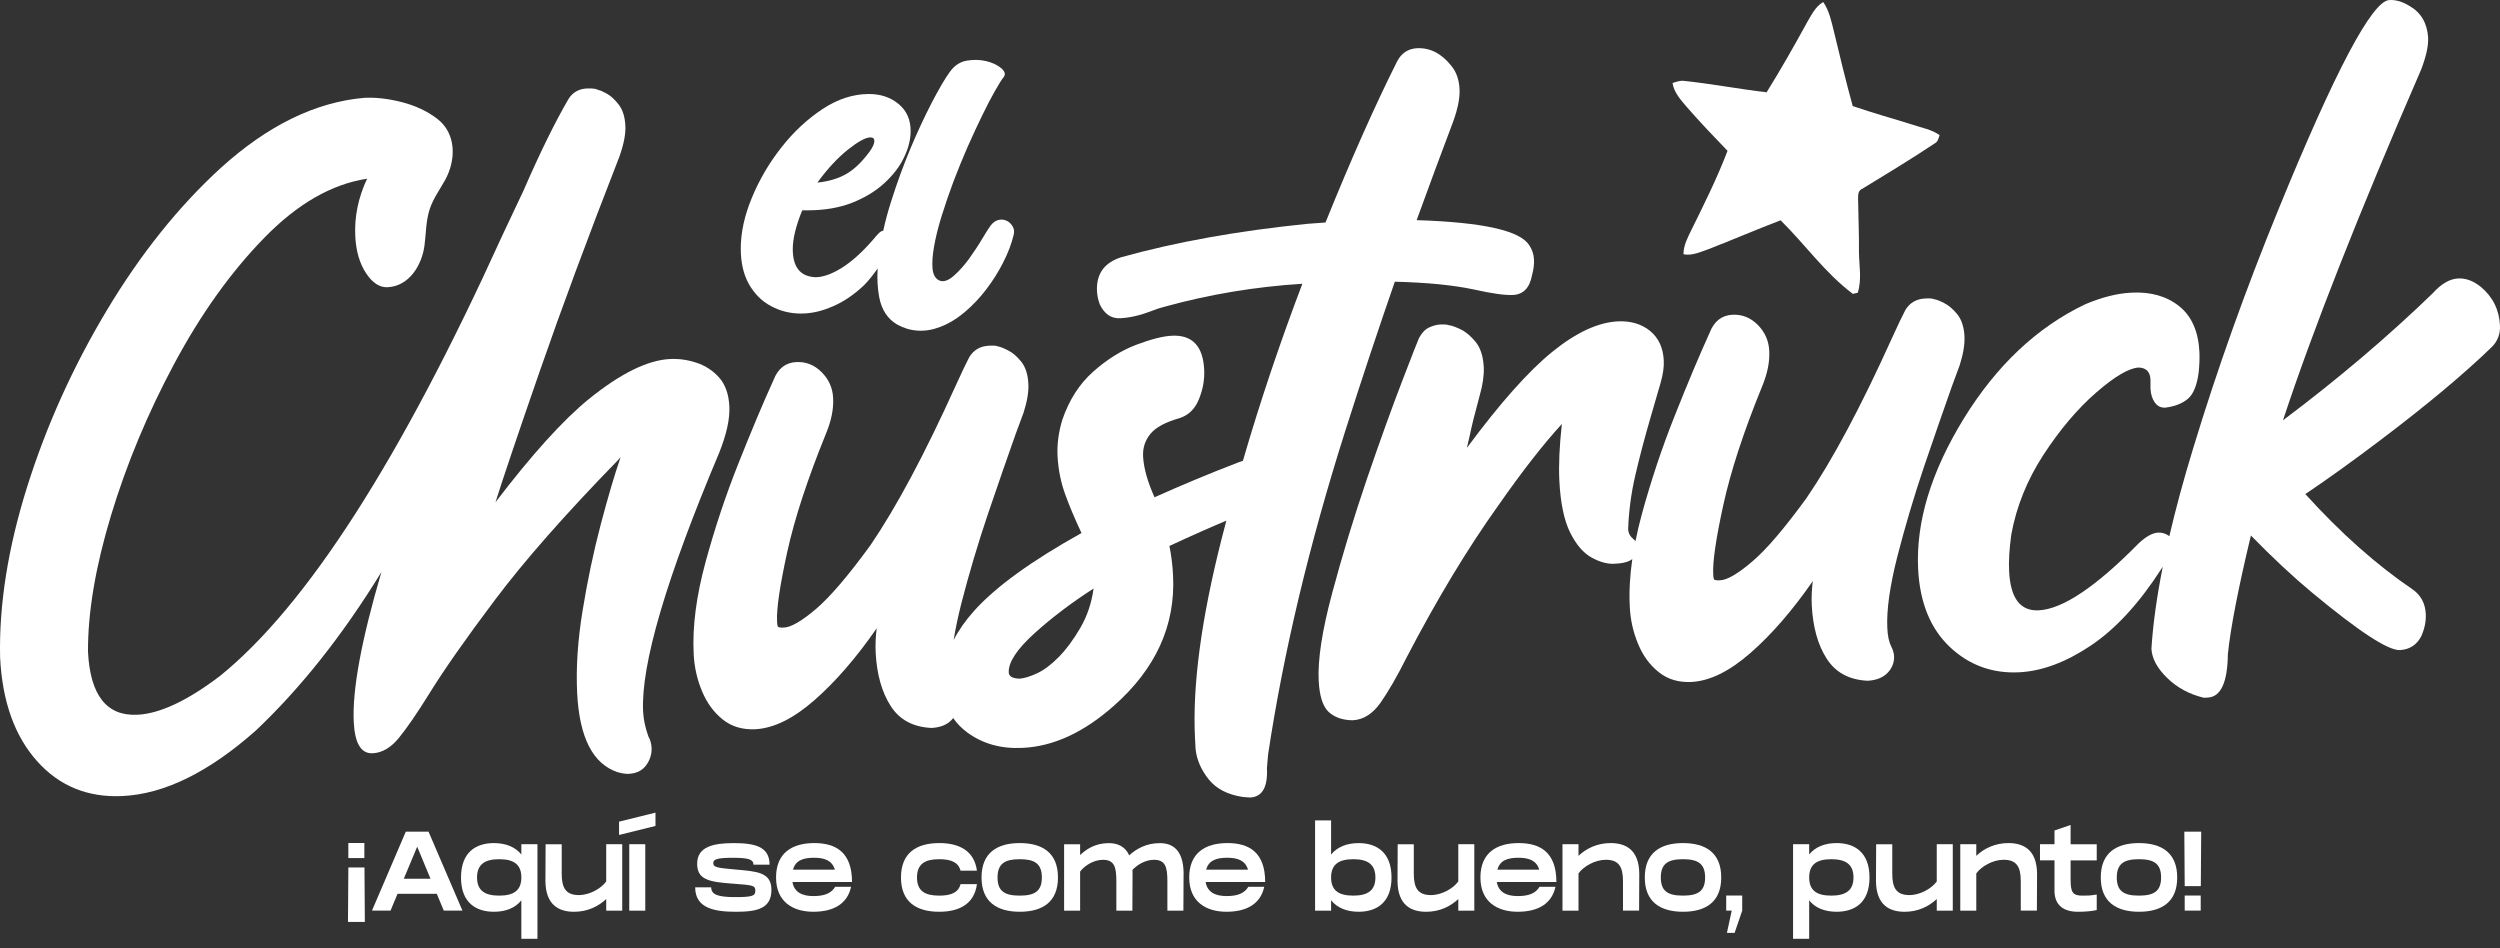
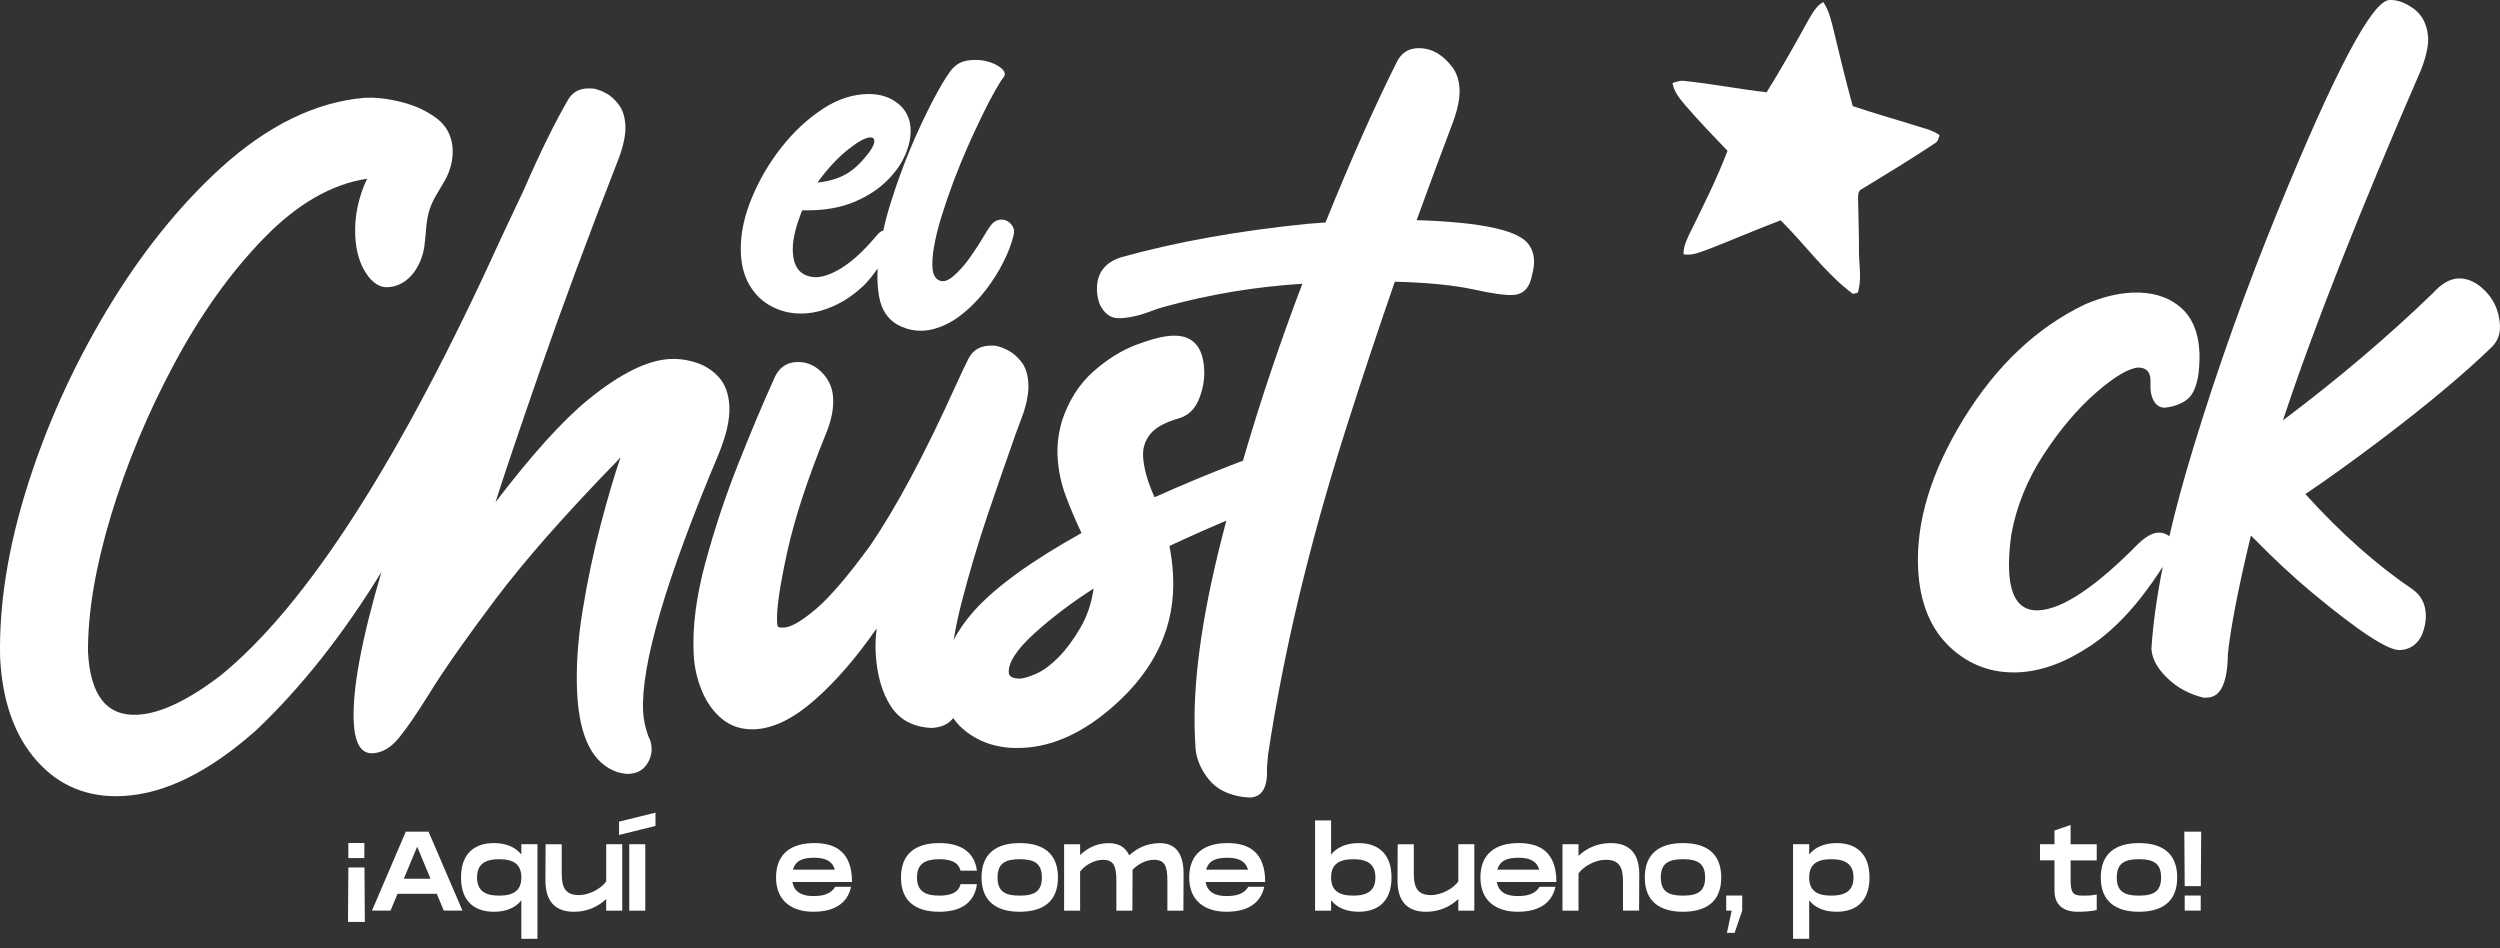
<svg xmlns="http://www.w3.org/2000/svg" id="Layer_2" data-name="Layer 2" viewBox="0 0 1250.72 474.47">
  <rect x="0" y="0" width="1250.72" height="474.47" fill="#333333" stroke="none" />
  <defs>
    <style>
      .cls-1 {
        fill: #fff;
      }
    </style>
  </defs>
  <g id="Layer_1" data-name="Layer 1">
    <g>
      <g>
        <path class="cls-1" d="M174.09,461.22l.19-27.25h8.06l.19,27.25h-8.43ZM174.27,421.73h8.01v7.56h-8.01v-7.56Z" />
        <path class="cls-1" d="M218.51,447.17h-19.63l-3.51,8.41h-9.28l16.92-39.49h11.39l16.96,39.49h-9.33l-3.51-8.41ZM215.37,439.61l-6.65-16.02-6.7,16.02h13.35Z" />
        <path class="cls-1" d="M268.88,422.35v47.33h-8.06v-19.24c-3,3.78-7.78,5.7-13.73,5.7-8.9,0-16.45-4.46-16.45-17.15s7.54-17.21,16.45-17.21c5.95,0,10.73,1.97,13.73,5.7v-5.13h8.06ZM260.83,438.99c0-6.6-3.89-9.14-11.06-9.14s-11.11,2.54-11.11,9.14,3.94,9.08,11.11,9.08,11.06-2.54,11.06-9.08Z" />
        <path class="cls-1" d="M311.29,422.35v33.23h-8.01v-5.81c-3.94,3.72-9.37,6.38-16.07,6.38-7.36,0-14.25-3.16-14.34-15.4l.09-18.39h8.06v14.72c0,7.05,1.97,10.72,8.58,10.72,5.39,0,11.2-3.33,13.68-6.83v-18.62h8.01Z" />
        <path class="cls-1" d="M327.93,406.55v6.66l-18.23,4.51v-6.66l18.23-4.51ZM322.82,422.35v33.23h-8.01v-33.23h8.01Z" />
-         <path class="cls-1" d="M355.81,443.9c0,3.55,3.05,4.91,12,4.91s10.07-.68,10.07-3.27-1.31-2.71-11.01-3.44c-12.14-.85-18.09-1.97-18.09-9.98,0-8.69,8.44-10.32,18.28-10.32,10.4,0,17.95,1.64,17.95,10.78h-8.06c0-2.76-2.91-3.44-10.36-3.44s-9.75.68-9.75,2.59c0,2.09,1.45,2.43,10.97,3.27,10.78.96,18.13,1.3,18.13,10.15,0,9.36-7.03,11-17.67,11s-20.48-1.64-20.48-12.24h8.01Z" />
        <path class="cls-1" d="M417.81,443.67h7.97c-1.83,8.46-8.67,12.47-18.88,12.47s-18.65-4.96-18.65-17.15,7.92-17.21,19.12-17.21c10.5,0,18.88,4.34,18.88,19.46h-29.8c.89,5.3,5.11,7.05,10.45,7.05s8.9-1.24,10.92-4.63ZM396.72,435.1h20.95c-1.36-4.68-5.29-5.98-10.36-5.98-5.48,0-9.33,1.3-10.59,5.98Z" />
        <path class="cls-1" d="M469.87,421.78c10.31,0,17.57,4.06,18.88,13.82h-8.2c-1.08-4.29-4.87-5.75-10.68-5.75-6.89,0-11.11,2.2-11.11,9.14s4.22,9.08,11.11,9.08c5.81,0,9.61-1.47,10.68-5.75h8.2c-1.31,9.76-8.58,13.82-18.88,13.82-11.43,0-19.12-4.96-19.12-17.15s7.69-17.21,19.12-17.21Z" />
        <path class="cls-1" d="M491.05,438.99c0-12.24,7.69-17.21,19.12-17.21s19.12,4.96,19.12,17.21-7.73,17.15-19.12,17.15-19.12-4.96-19.12-17.15ZM521.23,438.99c0-6.94-3.66-9.14-11.06-9.14s-11.11,2.2-11.11,9.14,3.65,9.08,11.11,9.08,11.06-2.2,11.06-9.08Z" />
        <path class="cls-1" d="M592.13,436.96l-.09,18.62h-8.01v-14.72c0-7.05-.98-10.72-6.7-10.72-4.22,0-8.34,2.43-10.78,5.08.05.56.05,1.13.05,1.75l-.09,18.62h-8.01v-14.72c0-7.05-.98-10.72-6.7-10.72-4.64,0-9.14,2.88-11.43,5.87v19.58h-8.01v-33.23h8.01v5.42c3-2.88,7.5-5.98,14.34-5.98,4.17,0,8.11,1.47,10.22,6.09,3.56-3.22,8.48-6.09,15.32-6.09,6.19,0,11.81,3.16,11.9,15.17Z" />
        <path class="cls-1" d="M624.51,443.67h7.97c-1.83,8.46-8.67,12.47-18.88,12.47s-18.65-4.96-18.65-17.15,7.92-17.21,19.12-17.21c10.5,0,18.88,4.34,18.88,19.46h-29.8c.89,5.3,5.11,7.05,10.45,7.05s8.9-1.24,10.92-4.63ZM603.42,435.1h20.95c-1.36-4.68-5.29-5.98-10.36-5.98-5.48,0-9.33,1.3-10.59,5.98Z" />
        <path class="cls-1" d="M696.16,438.99c0,12.69-7.59,17.15-16.45,17.15-5.95,0-10.78-1.97-13.78-5.75v5.19h-8.01v-45.13h8.01v17.09c3-3.78,7.83-5.75,13.78-5.75,8.86,0,16.45,4.51,16.45,17.21ZM688.1,438.99c0-6.6-3.89-9.14-11.06-9.14s-11.11,2.54-11.11,9.14,3.94,9.08,11.11,9.08,11.06-2.54,11.06-9.08Z" />
        <path class="cls-1" d="M737.58,422.35v33.23h-8.01v-5.81c-3.94,3.72-9.37,6.38-16.07,6.38-7.36,0-14.25-3.16-14.34-15.4l.09-18.39h8.06v14.72c0,7.05,1.97,10.72,8.58,10.72,5.39,0,11.2-3.33,13.68-6.83v-18.62h8.01Z" />
        <path class="cls-1" d="M770.2,443.67h7.97c-1.83,8.46-8.67,12.47-18.88,12.47s-18.65-4.96-18.65-17.15,7.92-17.21,19.12-17.21c10.5,0,18.88,4.34,18.88,19.46h-29.8c.89,5.3,5.11,7.05,10.45,7.05s8.9-1.24,10.92-4.63ZM749.11,435.1h20.95c-1.36-4.68-5.3-5.98-10.36-5.98-5.48,0-9.33,1.3-10.59,5.98Z" />
        <path class="cls-1" d="M820.11,437.18l-.09,18.39h-8.06v-14.72c0-7.05-1.97-10.72-8.58-10.72-5.39,0-11.2,3.33-13.68,6.83v18.62h-8.01v-33.23h8.01v5.81c3.94-3.72,9.37-6.38,16.07-6.38,7.36,0,14.25,3.16,14.34,15.4Z" />
        <path class="cls-1" d="M822.87,438.99c0-12.24,7.69-17.21,19.12-17.21s19.12,4.96,19.12,17.21-7.73,17.15-19.12,17.15-19.12-4.96-19.12-17.15ZM853.05,438.99c0-6.94-3.65-9.14-11.06-9.14s-11.11,2.2-11.11,9.14,3.66,9.08,11.11,9.08,11.06-2.2,11.06-9.08Z" />
        <path class="cls-1" d="M871.61,448.02v7.56l-3.8,11.11h-3.84l2.39-11.11h-2.76v-7.56h8.01Z" />
        <path class="cls-1" d="M935.29,438.99c0,12.69-7.54,17.15-16.45,17.15-5.95,0-10.73-1.92-13.73-5.7v19.24h-8.06v-47.33h8.06v5.13c3-3.72,7.78-5.7,13.73-5.7,8.9,0,16.45,4.51,16.45,17.21ZM927.28,438.99c0-6.6-3.94-9.14-11.11-9.14s-11.06,2.54-11.06,9.14,3.89,9.08,11.06,9.08,11.11-2.54,11.11-9.08Z" />
-         <path class="cls-1" d="M976.95,422.35v33.23h-8.01v-5.81c-3.94,3.72-9.37,6.38-16.07,6.38-7.36,0-14.25-3.16-14.34-15.4l.09-18.39h8.06v14.72c0,7.05,1.97,10.72,8.58,10.72,5.39,0,11.2-3.33,13.68-6.83v-18.62h8.01Z" />
-         <path class="cls-1" d="M1019.12,437.18l-.09,18.39h-8.06v-14.72c0-7.05-1.97-10.72-8.58-10.72-5.39,0-11.2,3.33-13.68,6.83v18.62h-8.01v-33.23h8.01v5.81c3.94-3.72,9.37-6.38,16.07-6.38,7.36,0,14.25,3.16,14.34,15.4Z" />
        <path class="cls-1" d="M1035.9,430.42v9.59c0,6.43,1.03,8.07,5.9,8.07,2.53,0,3.94,0,7.17-.56v7.78c-2.67.56-5.72.85-9.42.85-7.12,0-11.71-3.22-11.71-10.55v-15.17h-7.26v-8.07h7.26v-6.88l8.06-2.76v9.65h13.07v8.07h-13.07Z" />
        <path class="cls-1" d="M1050.99,438.99c0-12.24,7.69-17.21,19.12-17.21s19.12,4.96,19.12,17.21-7.73,17.15-19.12,17.15-19.12-4.96-19.12-17.15ZM1081.17,438.99c0-6.94-3.65-9.14-11.06-9.14s-11.11,2.2-11.11,9.14,3.66,9.08,11.11,9.08,11.06-2.2,11.06-9.08Z" />
        <path class="cls-1" d="M1101.04,443.33h-8.06l-.19-27.25h8.44l-.19,27.25ZM1100.99,448.02v7.56h-8.01v-7.56h8.01Z" />
      </g>
      <g>
        <path class="cls-1" d="M314.61,387.15c-1.48.07-3.35-.2-5.61-.83-12.39-4.13-19.13-17.31-20.25-39.53-.63-12.59.27-26.37,2.72-41.35,2.44-14.97,5.44-29.23,9-42.78,3.56-13.54,6.89-24.85,10-33.92l-1.69,1.87c-25.99,26.7-46.33,49.81-61.02,69.33-14.69,19.52-25.82,35.41-33.37,47.67-5.91,9.5-10.86,16.69-14.85,21.57-3.99,4.88-8.35,7.44-13.09,7.67-5.78.29-8.93-4.9-9.47-15.57-.8-16,3.81-41.03,13.84-75.1-19.36,31.56-40.31,58.01-62.86,79.33-23.46,20.78-45.64,31.69-66.53,32.73-17.48.87-31.81-4.98-42.98-17.56C7.28,368.12,1.15,350.87.05,328.94c-.58-26.4,3.94-54.89,13.55-85.44,9.61-30.55,22.88-59.95,39.8-88.2,16.93-28.25,35.97-52.03,57.13-71.36,23.44-21.22,47.36-32.89,71.76-35,5.78-.29,12.05.44,18.82,2.18,6.77,1.74,12.62,4.49,17.56,8.25,9.79,7.45,9.5,20.78,4.01,30.69-2.63,4.75-5.9,9.22-7.64,14.36-2.01,5.94-1.85,12.36-2.7,18.57-1.32,9.62-7.58,20.16-18.4,20.7-4,.2-7.61-2.14-10.82-7.03-3.22-4.89-5.01-11.03-5.38-18.44-.49-9.78,1.48-19.38,5.91-28.81-17.69,2.67-34.87,12.55-51.53,29.65-16.67,17.1-31.66,38.08-44.97,62.95-13.31,24.87-23.85,50.17-31.62,75.87-7.77,25.71-11.61,48.44-11.51,68.19,1.09,21.78,9.34,32.28,24.75,31.51,11.26-.56,25.04-7.05,41.35-19.45,43.39-35.14,90.36-108.4,140.93-219.79l10.87-23.04c8.26-18.98,15.74-34.2,22.44-45.68,2.06-3.37,5.16-5.16,9.31-5.37,1.63-.08,3.04,0,4.24.23l1.59.59c.75.11,2.11.71,4.1,1.8,1.98,1.09,3.97,2.92,5.95,5.49,1.98,2.58,3.09,6.08,3.31,10.53.21,4.15-.8,9.32-3.01,15.52-15.67,40.14-28.94,75.93-39.85,107.36-10.9,31.44-18.27,53.26-22.12,65.49,18.26-23.93,33.81-41.12,46.65-51.57,15.84-12.82,29.39-19.52,40.65-20.08,4.44-.22,8.89.41,13.35,1.89,4.45,1.49,8.22,3.97,11.29,7.45,3.07,3.49,4.76,8.27,5.06,14.34.31,6.22-1.38,13.96-5.08,23.2-26.55,62.96-39.24,106.15-38.07,129.55.19,3.85,1.07,7.97,2.62,12.34.98,1.73,1.52,3.63,1.62,5.71.16,3.11-.74,6.01-2.68,8.71-1.95,2.69-4.84,4.14-8.69,4.33Z" />
        <path class="cls-1" d="M765.05,122.71c-4.51-7.37-23.28-11.53-56.32-12.57,6.16-16.95,12.23-33.34,18.25-49.25,2.38-6.5,3.43-11.97,3.21-16.43-.26-4.73-1.65-8.58-4.16-11.58-4.9-6.16-10.62-9.06-17.12-8.76-4.47.26-7.76,2.43-9.93,6.55-11.23,22.37-23.15,49.25-35.85,80.64l-9.32.69c-34.55,3.51-65.46,9.06-92.73,16.65-8.63,2.69-12.7,8.37-12.27,17.12.13,2.21.61,4.42,1.43,6.59,2.34,4.81,5.72,7.07,10.14,6.85,4.9-.22,10.19-1.47,15.87-3.68,2.17-.87,4.29-1.56,6.37-2.08,22.41-6.2,45.39-10.01,68.93-11.49-11.27,29.65-21.2,59.18-29.74,88.57-.74.26-1.52.52-2.34.82-14.57,5.59-28.53,11.45-41.88,17.43-3.51-7.8-5.42-14.65-5.72-20.42-.22-4.29,1-8.06,3.69-11.32,2.64-3.25,7.5-5.85,14.52-7.85,4.51-1.43,7.8-4.6,9.75-9.54,1.99-4.9,2.86-9.8,2.6-14.7-.56-11.84-5.98-17.51-16.21-16.99-4.42.22-10.36,1.73-17.82,4.55-7.41,2.82-14.57,7.28-21.5,13.44-6.89,6.11-12.01,14.13-15.39,23.93-1.91,6.2-2.73,12.31-2.43,18.38.39,6.98,1.73,13.57,4.12,19.86,1.73,4.81,4.34,11.01,7.85,18.56-25.15,14-43.05,27.01-53.76,38.97-4.29,4.81-7.67,9.62-10.19,14.52.87-5.42,2.12-11.4,3.77-17.99,3.82-14.87,8.28-29.96,13.44-45.22,5.2-15.26,9.8-28.57,13.83-39.89l3.95-10.66c1.78-5.59,2.6-10.4,2.38-14.39-.22-4.73-1.43-8.41-3.55-11.06-2.12-2.64-4.34-4.55-6.63-5.68-2.3-1.17-3.9-1.78-4.77-1.91l-1.39-.39c-.87-.09-1.99-.09-3.34-.04-4.42.22-7.76,2.17-9.93,5.85-1.39,2.6-3.64,7.37-6.85,14.39-15.39,34.03-29.57,60.56-42.57,79.64-11.01,15.09-20.03,25.71-27.14,31.78-7.15,6.07-12.49,9.19-16.04,9.36-1.91.09-2.99-.09-3.16-.61-.17-.52-.26-.95-.26-1.34-.04-.35-.04-.78-.09-1.21-.3-6.24,1.39-17.73,5.07-34.55,3.68-16.82,10.19-36.59,19.42-59.35,2.64-6.37,3.86-12.27,3.56-17.77-.22-5.03-2.17-9.36-5.77-12.96-3.6-3.6-7.85-5.29-12.7-5.03-5.33.26-9.15,3.25-11.36,9.02-5.25,11.53-11.06,25.36-17.43,41.4-6.42,16.08-11.92,32.6-16.56,49.64-4.64,16.99-6.63,32.34-5.94,45.95.3,6.5,1.69,12.7,4.16,18.6,2.43,5.9,5.9,10.62,10.4,14.22,4.47,3.56,9.88,5.16,16.26,4.86,9.19-.48,19.03-5.29,29.57-14.52,10.53-9.23,20.94-21.2,31.17-35.98-.52,4.03-.69,8.06-.52,12.05.56,10.97,3.08,19.9,7.5,26.79,4.42,6.94,11.23,10.58,20.46,11.01,4.29-.22,7.63-1.52,9.97-3.95.3-.35.61-.65.87-1,1.86,2.73,4.21,5.12,7.02,7.2,7.72,5.68,16.95,8.28,27.79,7.72,15.39-.74,30.56-7.76,45.48-20.98,21.07-18.56,30.95-40.32,29.7-65.2-.22-4.86-.82-9.8-1.82-14.83,11.27-5.25,20.81-9.45,28.48-12.66-.82,3.03-1.6,6.11-2.38,9.15-10.19,40.15-14.61,73.35-13.31,99.54l.3,5.59c.56,5.29,2.73,10.36,6.55,15.13,3.81,4.77,9.54,7.72,17.17,8.84l3.56.26c6.07-.3,8.89-5.2,8.41-14.7l.56-6.68c7.67-51.03,20.51-104.83,38.45-161.45,8.32-26.23,16.69-51.33,24.97-75.22,16.08.39,29.18,1.69,39.41,3.86,9.15,2.04,15.74,2.99,19.73,2.77,5.2-.26,8.37-3.6,9.54-10.06.74-2.69,1.08-5.25.95-7.63-.13-2.64-.91-5.07-2.38-7.2ZM540.53,314.03c-3.42,5.9-7.02,10.75-10.75,14.57-3.73,3.82-7.37,6.59-10.93,8.24-3.6,1.65-6.55,2.56-8.89,2.69-3.42-.13-5.2-1.17-5.29-3.08-.26-5.03,3.99-11.53,12.7-19.47,8.76-7.93,18.64-15.43,29.74-22.54-1,7.2-3.16,13.7-6.59,19.6Z" />
-         <path class="cls-1" d="M982.78,168.36c.22,4.03-.61,8.8-2.38,14.39l-3.94,10.67c-4.03,11.36-8.63,24.62-13.83,39.89-5.16,15.26-9.62,30.35-13.44,45.22-3.77,14.91-5.42,26.79-4.99,35.68.17,4.03.87,7.11,1.99,9.28.82,1.56,1.3,3.21,1.39,4.81.13,3.12-.95,5.9-3.25,8.32-2.34,2.38-5.68,3.73-9.97,3.95-9.23-.43-16.04-4.12-20.46-11.01-4.47-6.89-6.94-15.87-7.5-26.79-.17-4.03,0-8.02.52-12.05-10.23,14.74-20.64,26.75-31.17,35.94-10.54,9.23-20.38,14.05-29.57,14.52-6.37.3-11.79-1.3-16.26-4.86-4.51-3.56-7.98-8.28-10.4-14.18-2.47-5.9-3.86-12.1-4.16-18.64-.39-7.41.04-15.35,1.26-23.8-1.78,1.39-4.72,2.17-8.8,2.34-3.55.22-7.41-.82-11.53-3.08-4.12-2.25-7.72-6.42-10.75-12.49-3.03-6.11-4.86-14.78-5.42-26.01-.39-7.85.04-17.3,1.26-28.35-9.15,9.97-19.77,23.54-31.82,40.8-15.39,21.55-30.69,46.91-45.87,76.04-4.73,9.41-9.06,16.95-13.01,22.59-3.95,5.59-8.58,8.54-13.92,8.8-5.07-.04-9.06-1.43-12.05-4.16-2.95-2.77-4.6-7.98-4.99-15.69-.52-10.36,1.69-24.93,6.72-43.66,4.99-18.73,10.8-37.76,17.38-57.14,6.63-19.34,12.53-35.72,17.73-49.21,5.16-13.48,7.98-20.59,8.37-21.37,1.39-2.56,3.03-4.34,4.99-5.25,1.95-.91,3.82-1.43,5.59-1.52,1.34-.04,2.47-.04,3.34.09l1.39.35c1.04.09,2.86.74,5.42,1.95,2.6,1.21,5.12,3.34,7.59,6.33,2.43,2.99,3.81,7.24,4.07,12.7.17,3.99-.48,8.63-1.99,13.92-2.51,9.19-4.16,15.87-4.99,20.07l-1.47,6.33c16.56-22.37,30.78-38.37,42.7-48.04,11.92-9.67,22.85-14.74,32.78-15.26,6.5-.3,11.88,1.3,16.17,4.77,4.25,3.51,6.55,8.45,6.85,14.83.17,3.12-.35,6.68-1.47,10.75l-5.12,17.64c-3.03,10.4-5.59,20.12-7.67,29.13-2.08,8.97-3.25,17.95-3.56,26.88.09,1.95,1,3.6,2.69,4.99.39.3.69.61,1,.91.82-4.25,1.86-8.63,3.08-13.14,4.64-16.99,10.15-33.56,16.56-49.6,6.37-16.08,12.18-29.87,17.43-41.45,2.21-5.72,6.03-8.76,11.36-9.02,4.86-.26,9.1,1.43,12.7,5.03,3.6,3.64,5.51,7.93,5.77,12.96.3,5.51-.91,11.45-3.55,17.82-9.28,22.72-15.74,42.49-19.42,59.31-3.68,16.82-5.38,28.35-5.07,34.55.04.48.04.87.09,1.26,0,.35.09.78.26,1.3.17.52,1.26.74,3.16.61,3.55-.17,8.89-3.29,16-9.36,7.15-6.07,16.17-16.65,27.18-31.78,13.01-19.03,27.18-45.61,42.57-79.64,3.21-6.98,5.46-11.79,6.85-14.39,2.17-3.64,5.51-5.59,9.93-5.81,1.34-.09,2.47-.04,3.34.04l1.39.39c.87.09,2.47.69,4.77,1.86,2.25,1.13,4.47,3.03,6.63,5.68,2.12,2.64,3.29,6.33,3.56,11.06Z" />
        <path class="cls-1" d="M1190.96,220.13c-13.87,10.49-26.4,19.51-37.63,27.05,17.77,19.6,35.64,35.46,53.63,47.65,4.16,2.9,6.37,7.02,6.63,12.36.17,3.73-.61,7.46-2.34,11.27-2.3,4.25-5.81,6.5-10.58,6.76-5.9.3-20.64-9.36-44.22-28.96-9.28-7.72-19.42-17.17-30.35-28.35-6.42,26.75-10.23,46.56-11.53,59.39-.17,14.13-3.51,21.33-10.06,21.68l-1.99.09c-7.2-1.73-13.31-5.03-18.3-9.88-4.99-4.86-7.63-9.75-7.89-14.65.78-12.31,2.69-26.01,5.68-41.01l-.74,1.13c-11.19,17.34-22.98,30.13-35.42,38.41-12.4,8.28-24.32,12.7-35.72,13.27-13.48.65-25.06-3.6-34.73-12.75-9.67-9.19-14.91-22.11-15.78-38.84-1.17-23.58,6.46-48.69,22.85-75.35,16.43-26.66,36.68-45.69,60.74-57.18,8.28-3.51,16-5.46,23.11-5.81,9.62-.48,17.56,1.73,23.84,6.72,6.24,4.94,9.67,12.62,10.19,22.98.13,3.12,0,6.55-.39,10.27-.87,6.59-2.73,11.01-5.59,13.31-2.86,2.3-6.55,3.68-11.14,4.25-2.21.09-3.94-.78-5.25-2.64-1.3-1.86-1.99-4.21-2.12-7.02v-4.47c-.22-3.86-2.17-5.81-5.9-5.94-4.86.26-11.97,4.42-21.29,12.53-9.32,8.11-18.08,18.47-26.32,31.08-8.19,12.57-13.57,25.93-16.13,39.97-1,7.37-1.34,13.44-1.08,18.34.65,13.48,5.59,19.99,14.78,19.55,12.01-.61,28.66-11.79,49.99-33.47,3.68-3.47,6.94-5.25,9.75-5.42,2.04-.09,3.9.48,5.64,1.78,3.16-13.61,7.11-28.22,11.88-43.83,12.1-39.84,26.32-79.6,42.57-119.31C1168.2,35.44,1186.75.45,1195.34.02c3.25-.17,6.55.78,9.93,2.86,5.81,3.25,8.97,8.54,9.49,15.78.22,4.12-.95,9.45-3.43,16-31.17,71.79-54.24,130.32-69.19,175.63,27.92-20.98,52.89-42.23,75-63.64,4.21-4.68,8.41-7.11,12.57-7.33,3.82-.22,7.63,1.17,11.32,4.12,6.07,5.03,9.28,11.49,9.67,19.34.22,4.16-1.08,7.72-3.9,10.66-14.05,13.61-32.65,29.18-55.84,46.69Z" />
      </g>
      <path class="cls-1" d="M506.62,113.26c-.74-1.26-1.73-2.21-2.99-2.82-1.3-.61-2.64-.74-4.12-.39-1.47.35-2.82,1.3-3.99,2.9-.82,1.08-2.17,3.25-4.12,6.5-1.95,3.29-4.16,6.59-6.59,10.01-2.47,3.38-5.07,6.29-7.72,8.58-2.69,2.34-5.03,3.12-7.02,2.34-1.99-.82-3.16-2.73-3.51-5.72-.3-2.99-.09-6.76.74-11.32.78-4.55,2.04-9.62,3.77-15.22,1.73-5.59,3.73-11.32,5.9-17.21,2.21-5.85,4.6-11.66,7.11-17.43,2.56-5.72,4.99-11.01,7.33-15.78,2.34-4.81,4.47-8.93,6.42-12.31,1.91-3.42,3.42-5.77,4.51-7.11.78-1.34.26-2.77-1.6-4.29-1.91-1.56-4.34-2.69-7.41-3.42-3.08-.74-6.33-.78-9.71-.22-3.42.61-6.24,2.51-8.5,5.72-2.43,3.34-5.38,8.41-8.93,15.22-3.51,6.81-7.07,14.39-10.62,22.8-3.51,8.41-6.76,17.21-9.67,26.45-1.65,5.12-2.99,10.1-4.03,14.91-.69,0-1.39.43-2.25,1.26-.82.82-1.82,1.95-2.95,3.34-5.59,6.42-10.88,11.1-15.82,14.13-4.94,3.03-9.23,4.51-12.92,4.51-7.54-.35-11.32-5.03-11.32-14.05,0-5.25,1.6-11.71,4.73-19.42h2.77c8.32,0,15.65-1.26,22.07-3.73,6.37-2.51,11.75-5.77,16.13-9.75,4.38-3.99,7.72-8.28,9.93-12.92,2.25-4.64,3.34-9.06,3.34-13.27,0-5.68-1.99-10.19-6.03-13.53-4.03-3.34-8.97-4.99-14.83-4.99-7.8,0-15.52,2.47-23.11,7.46-7.63,5.03-14.52,11.4-20.64,19.21-6.16,7.8-11.06,16.17-14.78,25.15-3.73,8.97-5.59,17.47-5.59,25.54,0,7.02,1.39,12.92,4.07,17.73,2.73,4.81,6.37,8.5,10.97,10.97,4.6,2.51,9.62,3.77,15.04,3.77s10.54-1.21,16.08-3.64c5.55-2.38,10.84-6.03,15.82-10.84,1.91-1.95,4.08-4.64,6.5-8.06-.3,5.25-.04,10.01.78,14.35,1.21,6.33,4.21,10.93,9.02,13.7,3.08,1.73,6.42,2.77,10.1,3.03,3.69.26,7.46-.35,11.32-1.82,4.25-1.6,8.37-4.08,12.31-7.41,3.95-3.34,7.54-7.11,10.8-11.4,3.25-4.25,6.11-8.76,8.5-13.53,2.43-4.73,4.16-9.28,5.2-13.7.43-1.6.26-3.03-.48-4.29ZM424.16,74.89c5.2-4.12,8.93-6.16,11.32-6.16,1.3,0,1.95.61,1.95,1.82,0,1.3-.78,3.08-2.34,5.25-3.86,5.25-7.8,9.02-11.84,11.32-4.03,2.25-8.8,3.68-14.31,4.21,4.99-6.85,10.06-12.31,15.22-16.43Z" />
      <path class="cls-1" d="M903.69,11.83c2.37-3.9,4.31-8.45,8.44-10.83,3.03,4.38,4.09,9.68,5.36,14.76,2.98,12.47,6,24.93,9.4,37.3,9.91,3.44,20.02,6.19,30.02,9.35,4.54,1.53,9.45,2.36,13.44,5.19-.51,1.49-.78,3.24-2.32,4.07-11.91,7.92-24.15,15.35-36.35,22.78-2.2.83-2.09,3.21-2.1,5.16.1,8.81.54,17.62.43,26.44.07,6.8,1.51,13.75-.59,20.4-.62.14-1.84.42-2.45.57-13.87-10.38-23.91-24.74-36.15-36.81-12.1,4.61-23.98,9.76-36.05,14.43-4.03,1.38-8.15,3.42-12.54,2.57-.04-4.28,1.99-8.14,3.82-11.89,6.46-13.1,13.01-26.19,18.21-39.86-7.01-7.26-13.97-14.58-20.6-22.18-2.94-3.49-6.19-7.07-6.92-11.75,1.87-.56,3.78-1.34,5.78-1.06,13.83,1.46,27.49,4.08,41.29,5.71,7.01-11.22,13.52-22.75,19.89-34.33Z" />
    </g>
  </g>
</svg>